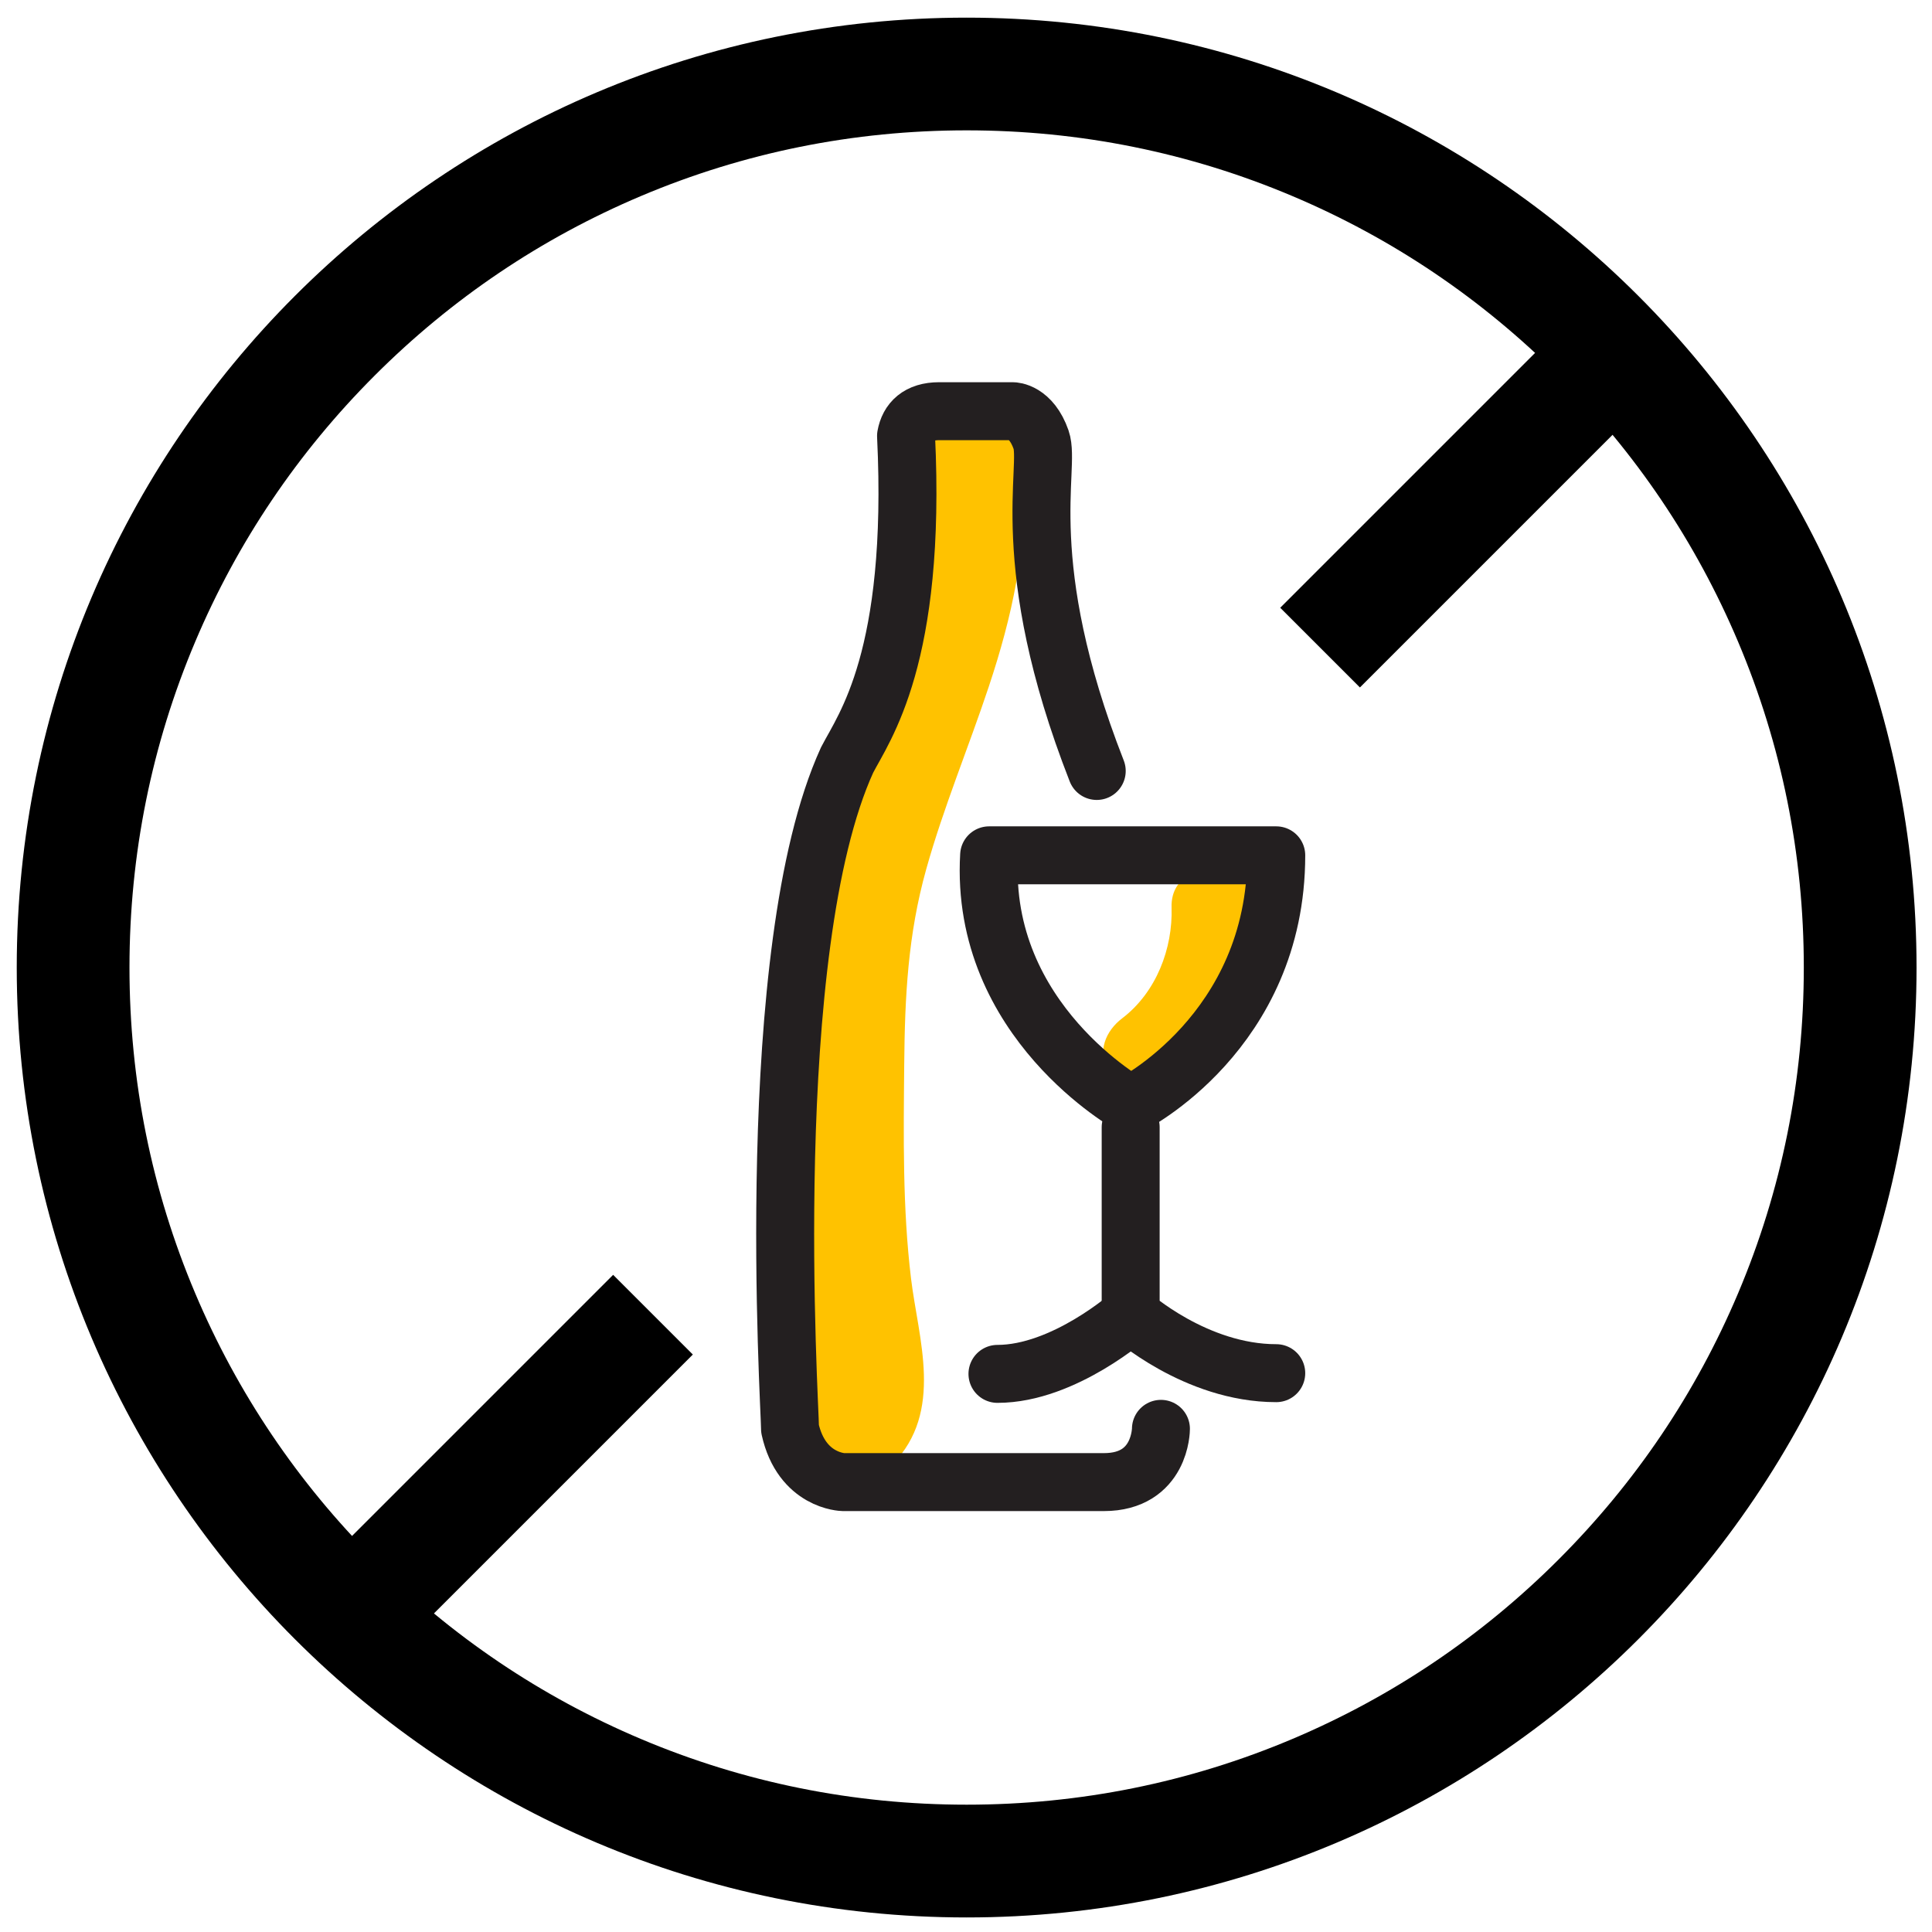
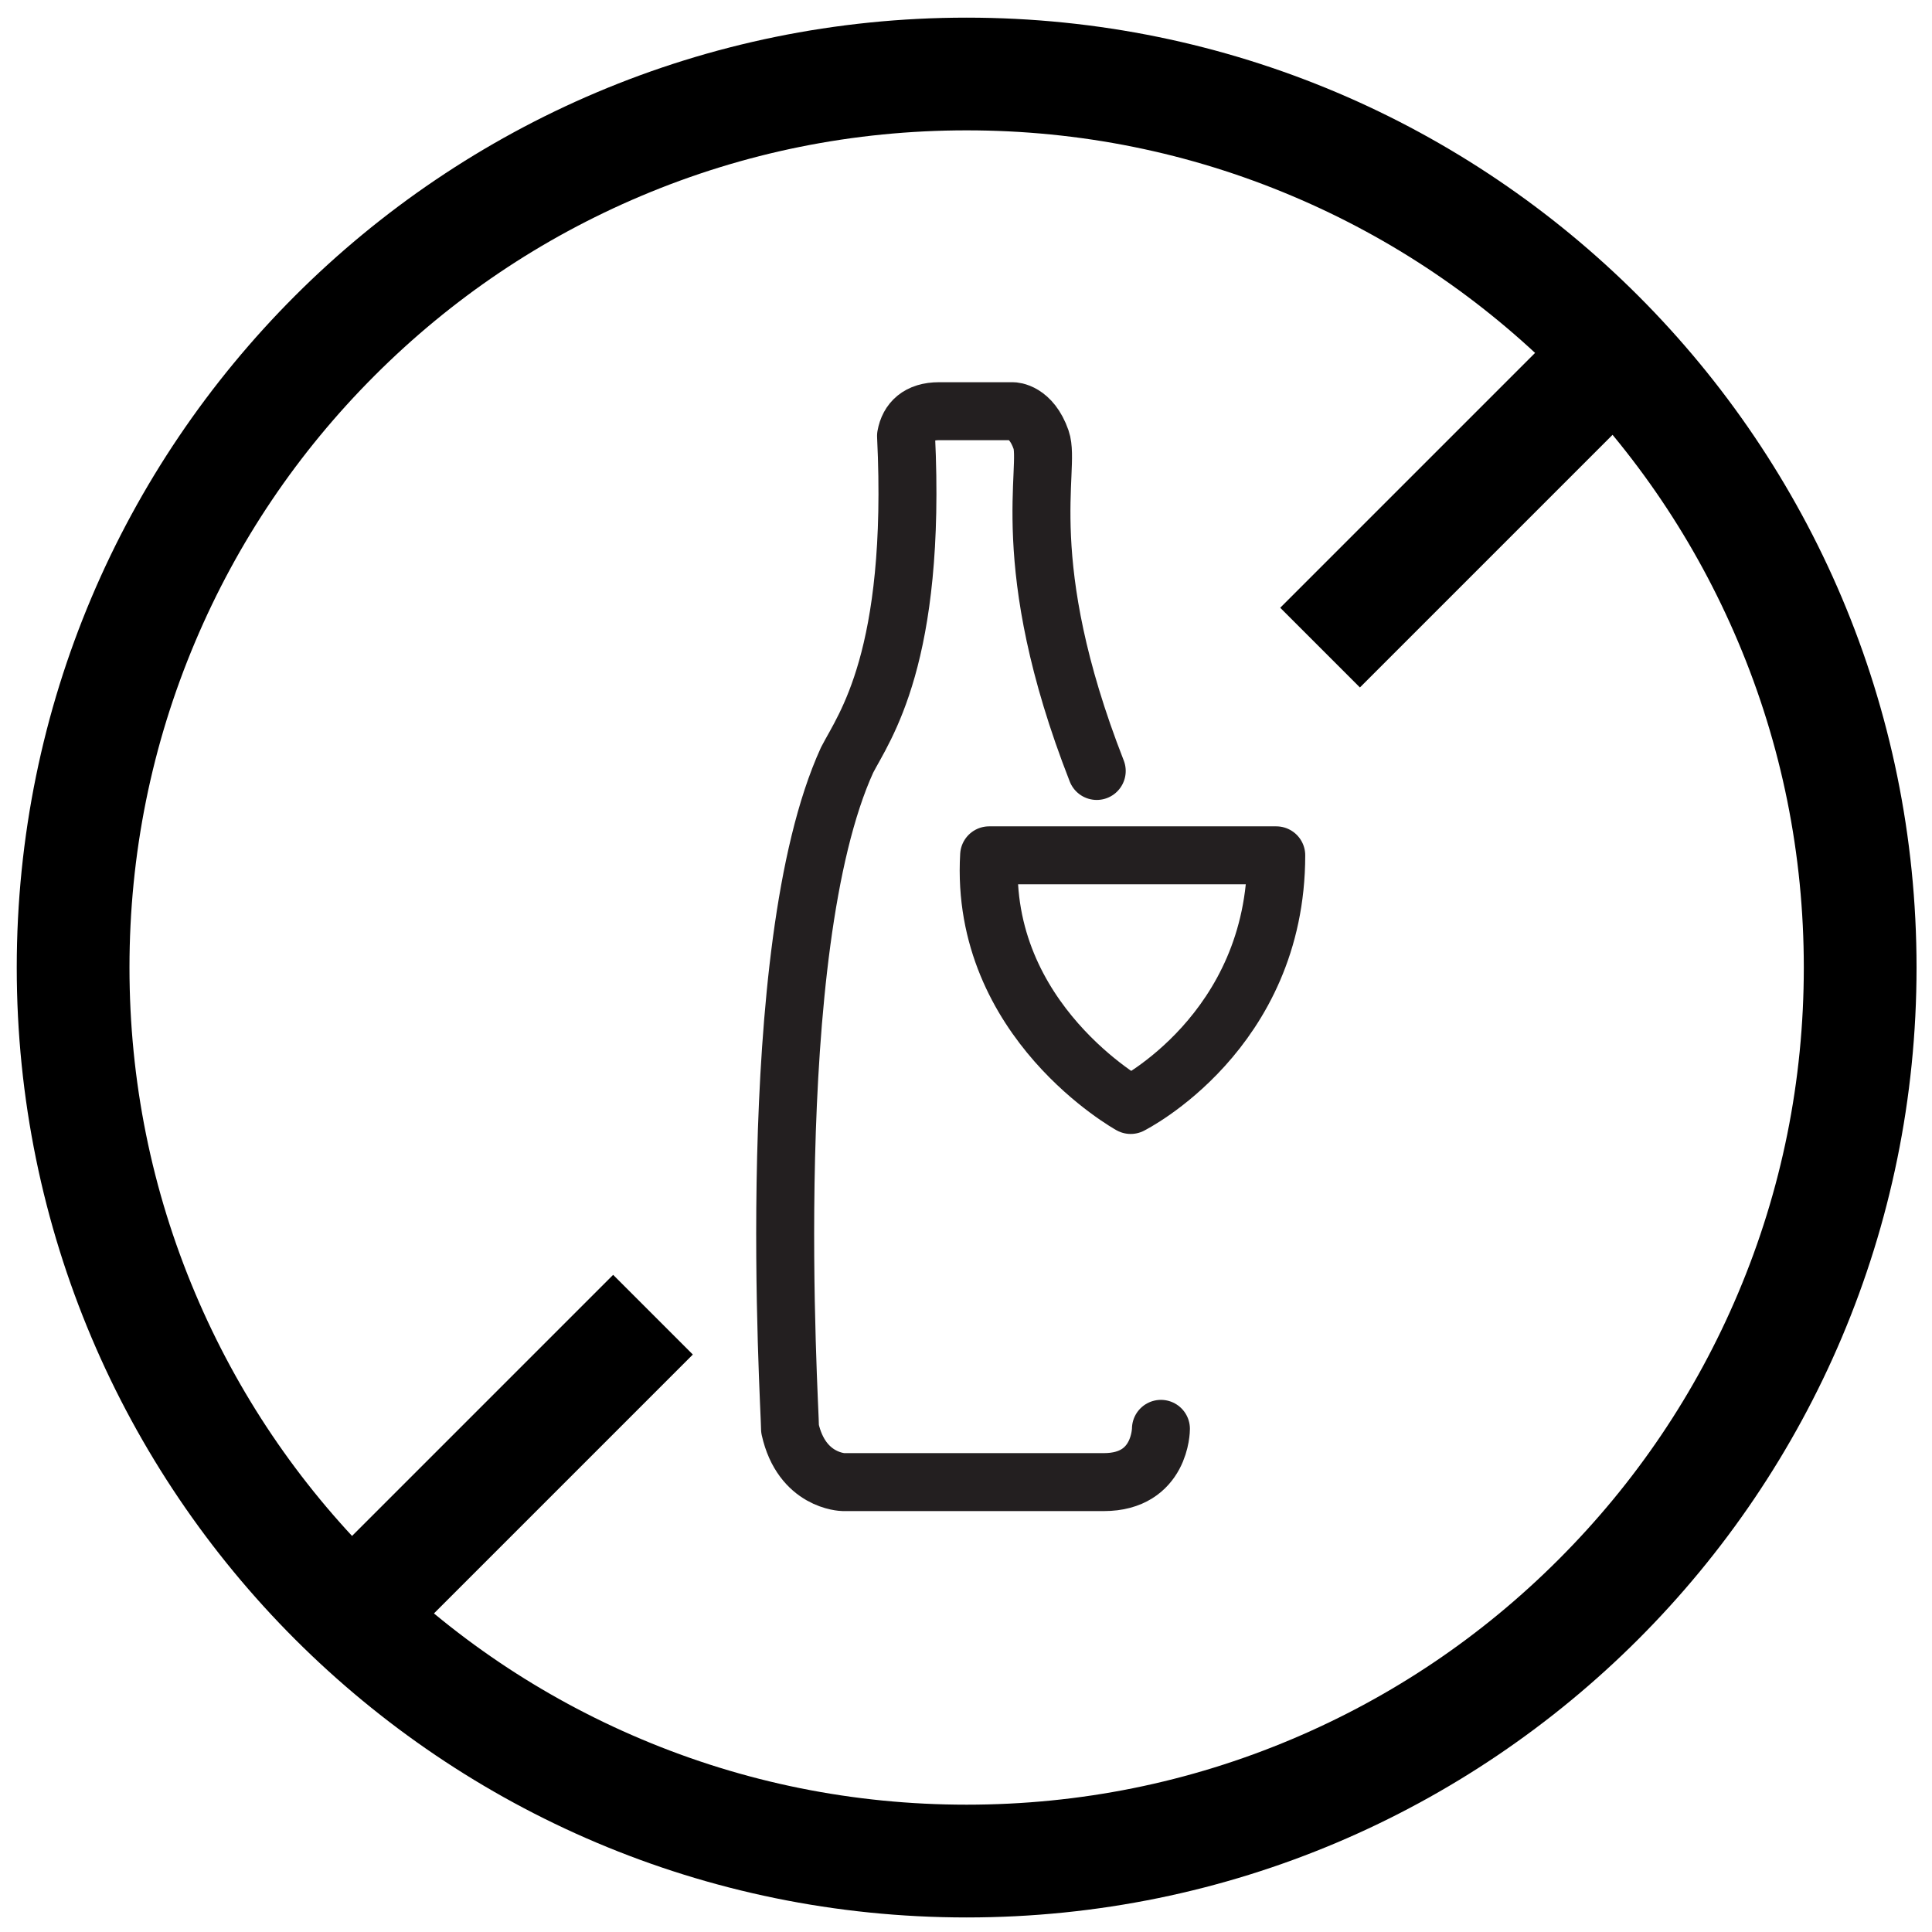
<svg xmlns="http://www.w3.org/2000/svg" viewBox="0 0 600 600">
  <defs>
    <style>
      .cls-1 {
        stroke: #231f20;
        stroke-linecap: round;
        stroke-width: 18px;
      }

      .cls-1, .cls-2 {
        fill: none;
        stroke-linejoin: round;
      }

      .cls-3 {
        fill: #ffc200;
      }

      .cls-2 {
        stroke: #000;
        stroke-width: 35px;
      }
    </style>
  </defs>
  <g id="Yellow">
-     <path d="M394.09,274.41c-.3-.93-.82-1.73-1.55-2.41-.51-.39-1.01-.78-1.52-1.17-1.17-.68-2.43-1.02-3.79-1.02-.66.09-1.33.18-1.99.27-1.23.35-2.31.97-3.23,1.85-7.22-4.04-18.52-.76-18.17,9.9.41,12.7-4.73,26.33-15.33,34.41-5.15,3.92-7.86,10.34-4.31,16.42,2.96,5.07,11.23,8.26,16.42,4.31,16.34-12.45,26.73-30.89,27.23-51.47l.49-.07c1.27-.36,2.37-1,3.31-1.93l.89-.89c.73-.68,1.25-1.48,1.55-2.41.47-.89.68-1.86.65-2.89.04-1.03-.18-2-.65-2.89Z" class="cls-3" />
-     <path d="M317.55,146.77c-.64-8.06-6.67-15.9-15.5-15.5-7.84.35-16.19,6.84-15.5,15.5,1.53,19.14-1.65,33.83-7.55,52.57-5.73,18.23-13.11,35.9-18.82,54.13-6.32,20.18-9.42,40.81-10.11,61.93-.7,21.41-.92,43.05.34,64.44.31,5.31.78,10.61,1.38,15.9-2.29,1.05-4.01,3.21-4,6.5.05,11.96.1,23.93.15,35.89.01,2.69,1.19,4.63,2.87,5.82.02,3.94,1.48,7.86,4.43,10.81,5.89,5.89,16.04,6,21.92,0,16.08-16.41,8.02-38.98,5.77-57.69-2.65-21.98-2.32-44.21-2.12-66.31.19-21.39,1.15-40.51,6.85-60.87,5.39-19.25,13.12-37.72,19.42-56.66,7.1-21.32,12.29-43.86,10.48-66.46Z" class="cls-3" />
-   </g>
+     </g>
  <g data-name="Layer 1" id="Layer_1">
    <path d="M300.2,40.48c35.12,0,69.16,6.87,101.19,20.42,30.96,13.09,58.77,31.85,82.65,55.73,23.89,23.89,42.64,51.7,55.73,82.65,13.55,32.03,20.42,66.08,20.42,101.19s-6.87,69.16-20.42,101.19c-13.09,30.96-31.85,58.77-55.73,82.65s-51.7,42.64-82.65,55.73c-32.03,13.55-66.08,20.42-101.19,20.42s-69.16-6.87-101.19-20.42c-30.96-13.09-58.77-31.85-82.65-55.73s-42.64-51.7-55.73-82.65c-13.55-32.03-20.42-66.08-20.42-101.19s6.87-69.16,20.42-101.19c13.09-30.96,31.85-58.77,55.73-82.65,23.89-23.89,51.7-42.64,82.65-55.73,32.03-13.55,66.08-20.42,101.19-20.42M300.2,5.48C137.28,5.48,5.2,137.56,5.2,300.48s132.08,295,295,295,295-132.08,295-295S463.12,5.48,300.2,5.48h0Z" />
    <line y2="201.12" x2="409.96" y1="108.28" x1="502.8" class="cls-2" />
    <line y2="502.76" x2="108.32" y1="408.29" x1="202.79" class="cls-2" />
    <path d="M340.6,239.43c-25.34-64.77-14.19-94.01-17.28-102.87s-8.77-8.86-8.77-8.86h-22.9c-6.4,0-9.45,3.16-10.27,7.68,3.32,68.89-13.06,90.46-18.31,100.66-26.88,58.93-17.72,200.61-17.72,207.7,3.62,16.31,16.54,16.54,16.54,16.54h80.93c17.72,0,17.72-16.54,17.72-16.54" class="cls-1" />
    <path d="M307.18,265.63h89.17c0,54.94-45.21,77.53-45.21,77.53,0,0-46.95-25.99-43.96-77.53Z" class="cls-1" />
-     <path d="M351.14,350.08v58.21s20.16,18.16,45.21,18.16" class="cls-1" />
-     <path d="M309.77,426.67c20.68,0,41.37-18.38,41.37-18.38" class="cls-1" />
  </g>
</svg>